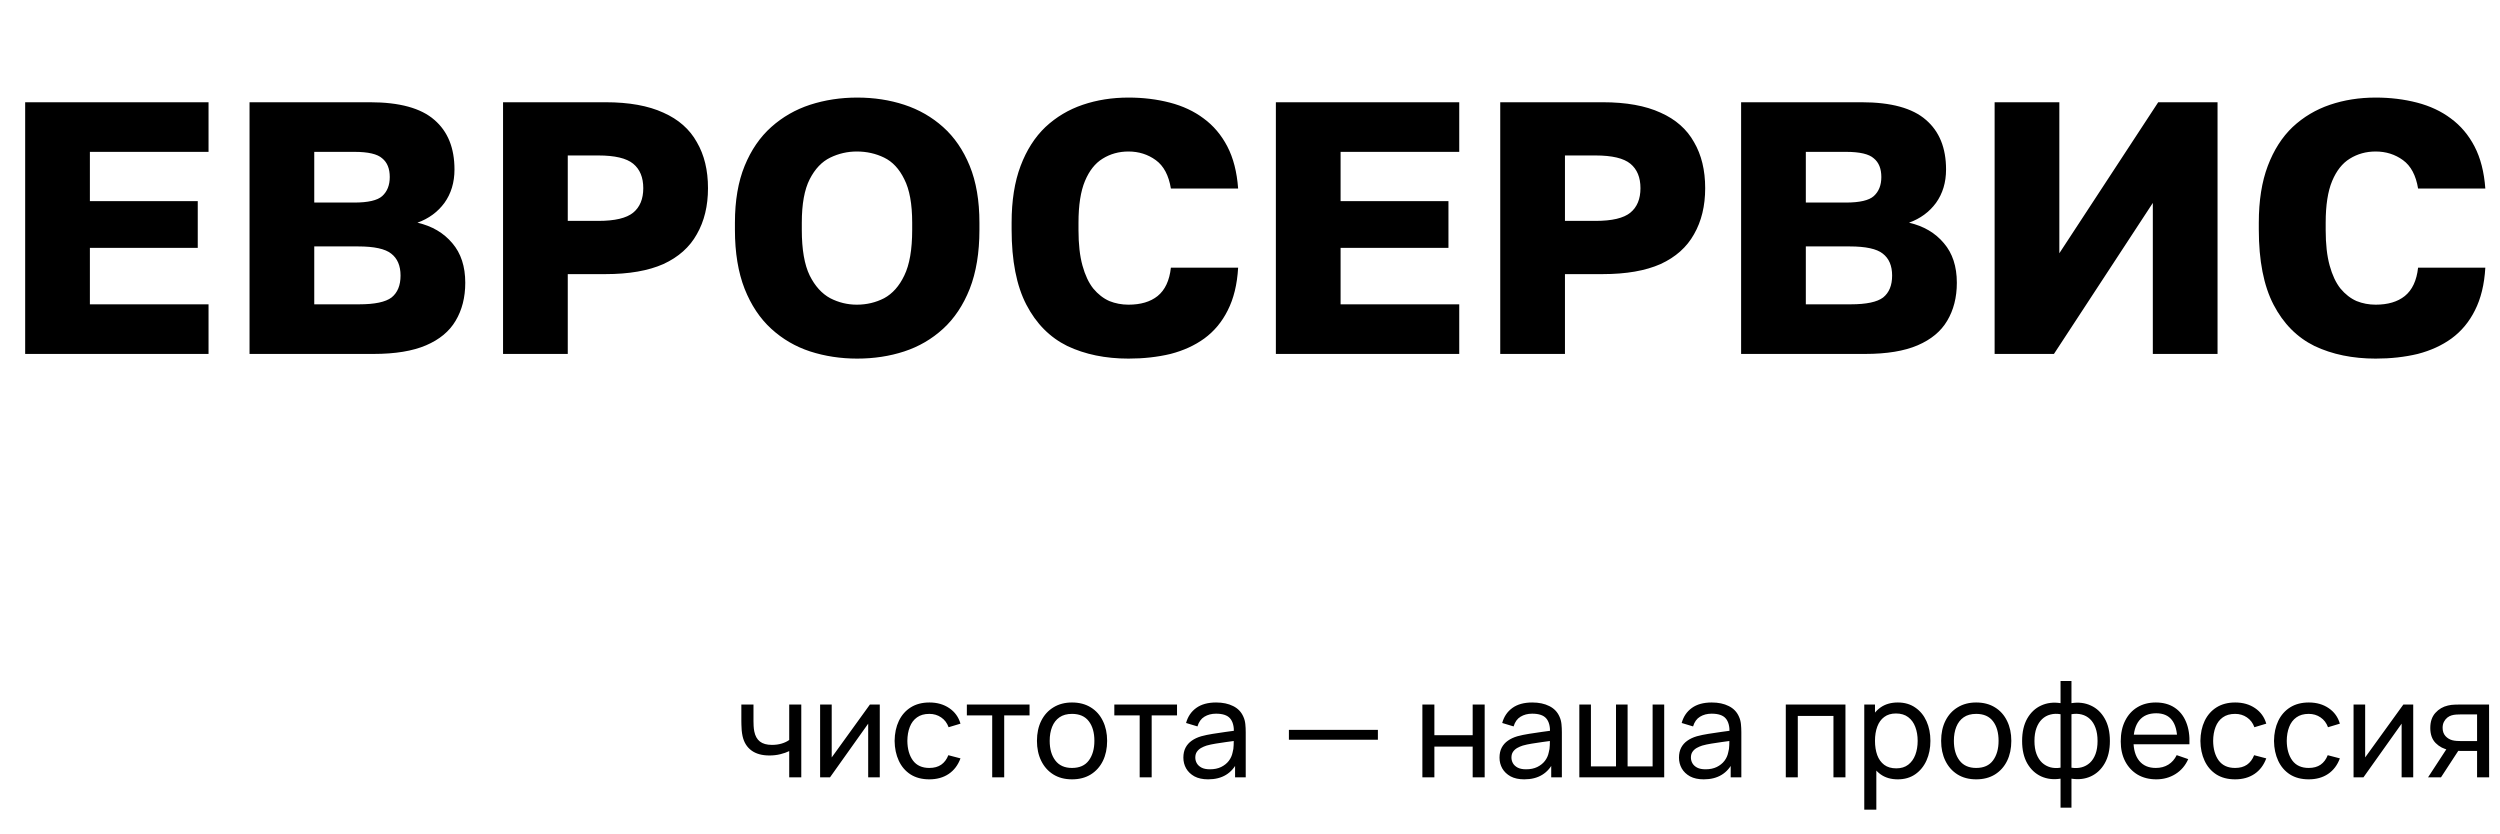
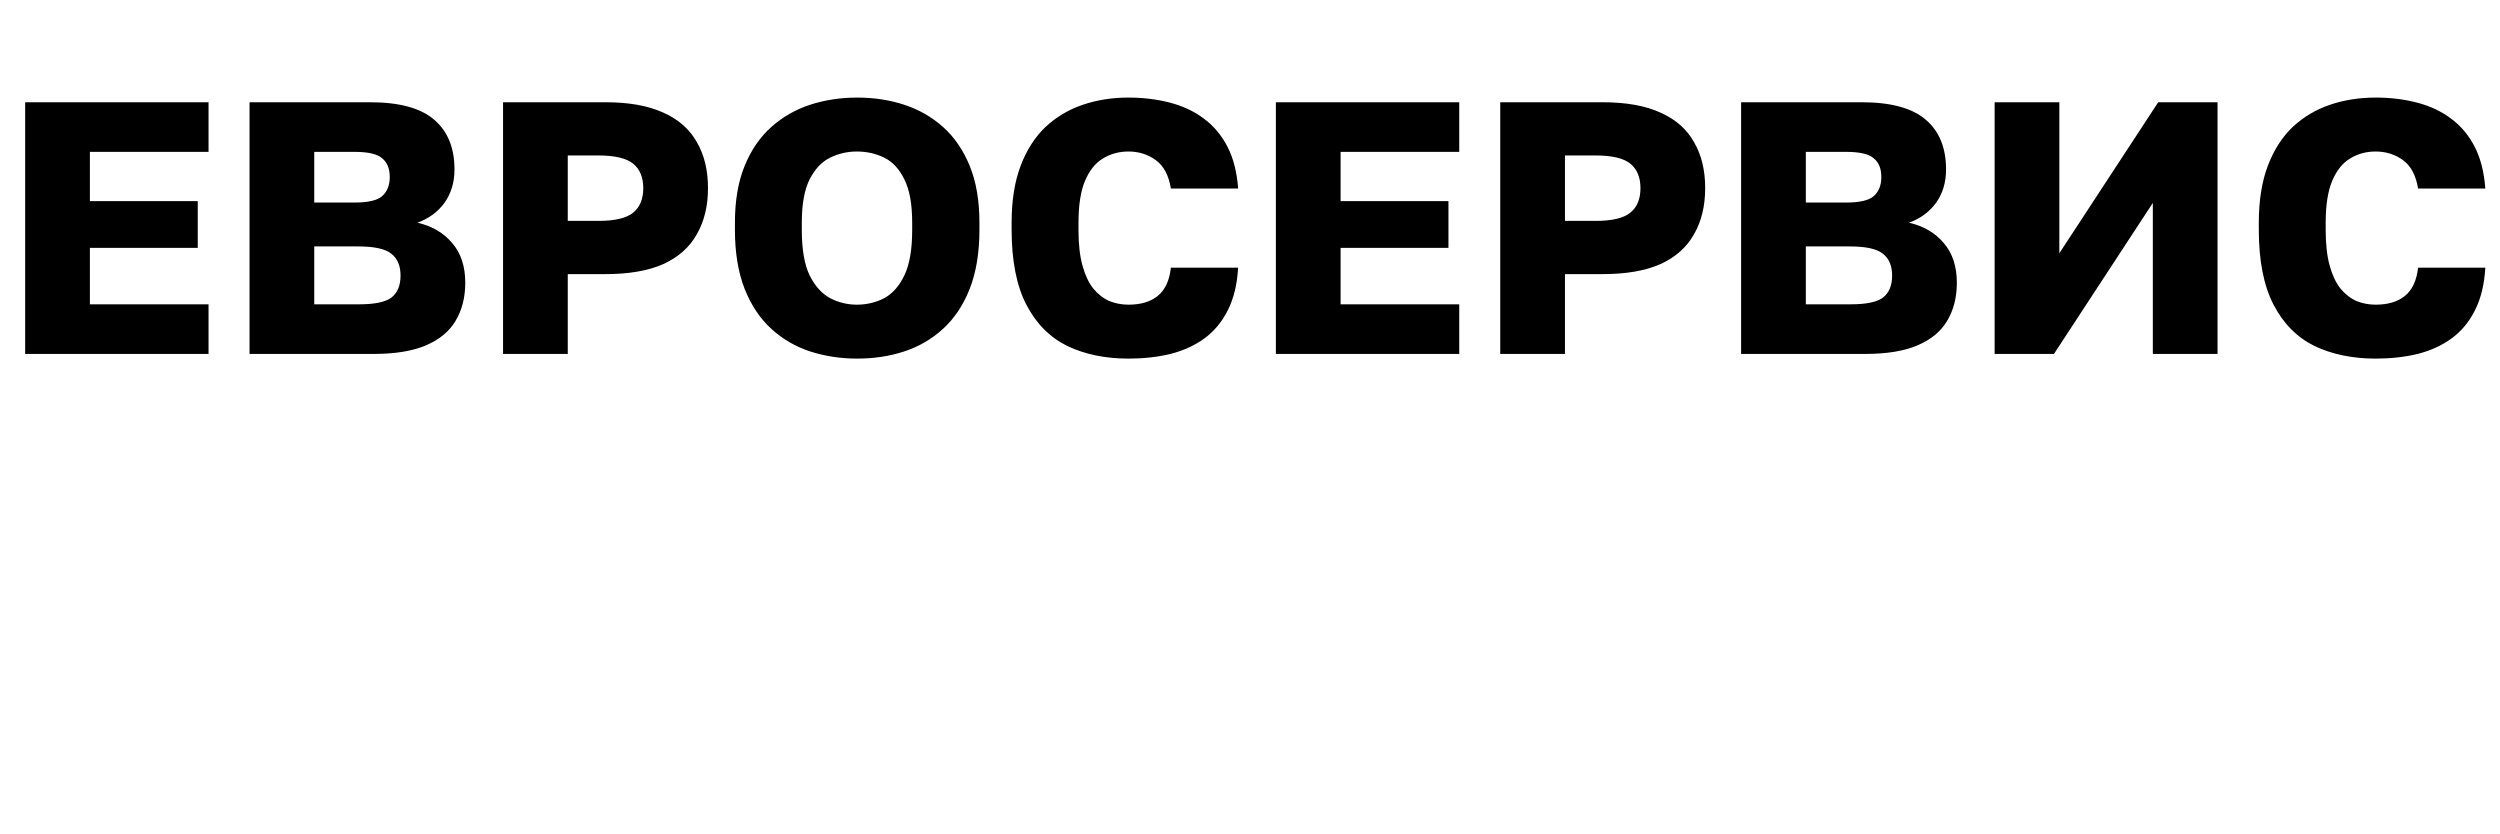
<svg xmlns="http://www.w3.org/2000/svg" width="890" height="297" viewBox="0 0 890 297" fill="none">
-   <path d="M280.96 276.725V267.389C280.096 267.821 279.048 268.189 277.816 268.493C276.6 268.797 275.296 268.949 273.904 268.949C271.264 268.949 269.136 268.357 267.52 267.173C265.904 265.989 264.848 264.285 264.352 262.061C264.208 261.389 264.104 260.693 264.04 259.973C263.992 259.253 263.96 258.597 263.944 258.005C263.928 257.413 263.92 256.981 263.92 256.709V250.805H268.24V256.709C268.24 257.173 268.256 257.749 268.288 258.437C268.32 259.109 268.4 259.765 268.528 260.405C268.848 261.989 269.512 263.181 270.52 263.981C271.544 264.781 272.984 265.181 274.84 265.181C276.088 265.181 277.24 265.021 278.296 264.701C279.352 264.381 280.24 263.957 280.96 263.429V250.805H285.256V276.725H280.96ZM313.201 250.805V276.725H309.073V257.621L295.489 276.725H291.961V250.805H296.089V269.645L309.697 250.805H313.201ZM330.843 277.445C328.219 277.445 325.987 276.861 324.147 275.693C322.323 274.509 320.931 272.885 319.971 270.821C319.011 268.757 318.515 266.405 318.483 263.765C318.515 261.061 319.019 258.685 319.995 256.637C320.987 254.573 322.403 252.965 324.243 251.813C326.083 250.661 328.299 250.085 330.891 250.085C333.627 250.085 335.979 250.757 337.947 252.101C339.931 253.445 341.259 255.285 341.931 257.621L337.707 258.893C337.163 257.389 336.275 256.221 335.043 255.389C333.827 254.557 332.427 254.141 330.843 254.141C329.067 254.141 327.603 254.557 326.451 255.389C325.299 256.205 324.443 257.341 323.883 258.797C323.323 260.237 323.035 261.893 323.019 263.765C323.051 266.645 323.715 268.973 325.011 270.749C326.323 272.509 328.267 273.389 330.843 273.389C332.539 273.389 333.947 273.005 335.067 272.237C336.187 271.453 337.035 270.325 337.611 268.853L341.931 269.981C341.035 272.397 339.635 274.245 337.731 275.525C335.827 276.805 333.531 277.445 330.843 277.445ZM353.224 276.725V254.693H344.2V250.805H366.52V254.693H357.496V276.725H353.224ZM381.634 277.445C379.058 277.445 376.834 276.861 374.962 275.693C373.106 274.525 371.674 272.909 370.666 270.845C369.658 268.781 369.154 266.413 369.154 263.741C369.154 261.021 369.666 258.637 370.69 256.589C371.714 254.541 373.162 252.949 375.034 251.813C376.906 250.661 379.106 250.085 381.634 250.085C384.226 250.085 386.458 250.669 388.33 251.837C390.202 252.989 391.634 254.597 392.626 256.661C393.634 258.709 394.138 261.069 394.138 263.741C394.138 266.445 393.634 268.829 392.626 270.893C391.618 272.941 390.178 274.549 388.306 275.717C386.434 276.869 384.21 277.445 381.634 277.445ZM381.634 273.389C384.322 273.389 386.322 272.493 387.634 270.701C388.946 268.909 389.602 266.589 389.602 263.741C389.602 260.813 388.938 258.485 387.61 256.757C386.282 255.013 384.29 254.141 381.634 254.141C379.826 254.141 378.338 254.549 377.17 255.365C376.002 256.181 375.13 257.309 374.554 258.749C373.978 260.189 373.69 261.853 373.69 263.741C373.69 266.653 374.362 268.989 375.706 270.749C377.05 272.509 379.026 273.389 381.634 273.389ZM405.724 276.725V254.693H396.7V250.805H419.02V254.693H409.996V276.725H405.724ZM430.087 277.445C428.151 277.445 426.527 277.093 425.215 276.389C423.919 275.669 422.935 274.725 422.263 273.557C421.607 272.389 421.279 271.109 421.279 269.717C421.279 268.357 421.535 267.181 422.047 266.189C422.575 265.181 423.311 264.349 424.255 263.693C425.199 263.021 426.327 262.493 427.639 262.109C428.871 261.773 430.247 261.485 431.767 261.245C433.303 260.989 434.855 260.757 436.423 260.549C437.991 260.341 439.455 260.141 440.815 259.949L439.279 260.837C439.327 258.533 438.863 256.829 437.887 255.725C436.927 254.621 435.263 254.069 432.895 254.069C431.327 254.069 429.951 254.429 428.767 255.149C427.599 255.853 426.775 257.005 426.295 258.605L422.239 257.381C422.863 255.109 424.071 253.325 425.863 252.029C427.655 250.733 430.015 250.085 432.943 250.085C435.295 250.085 437.311 250.509 438.991 251.357C440.687 252.189 441.903 253.453 442.639 255.149C443.007 255.949 443.239 256.821 443.335 257.765C443.431 258.693 443.479 259.669 443.479 260.693V276.725H439.687V270.509L440.575 271.085C439.599 273.181 438.231 274.765 436.471 275.837C434.727 276.909 432.599 277.445 430.087 277.445ZM430.735 273.869C432.271 273.869 433.599 273.597 434.719 273.053C435.855 272.493 436.767 271.765 437.455 270.869C438.143 269.957 438.591 268.965 438.799 267.893C439.039 267.093 439.167 266.205 439.183 265.229C439.215 264.237 439.231 263.477 439.231 262.949L440.719 263.597C439.327 263.789 437.959 263.973 436.615 264.149C435.271 264.325 433.999 264.517 432.799 264.725C431.599 264.917 430.519 265.149 429.559 265.421C428.855 265.645 428.191 265.933 427.567 266.285C426.959 266.637 426.463 267.093 426.079 267.653C425.711 268.197 425.527 268.877 425.527 269.693C425.527 270.397 425.703 271.069 426.055 271.709C426.423 272.349 426.983 272.869 427.735 273.269C428.503 273.669 429.503 273.869 430.735 273.869ZM458.849 263.357V259.829H490.529V263.357H458.849ZM506.367 276.725V250.805H510.639V261.725H524.271V250.805H528.543V276.725H524.271V265.781H510.639V276.725H506.367ZM542.634 277.445C540.698 277.445 539.074 277.093 537.762 276.389C536.466 275.669 535.482 274.725 534.81 273.557C534.154 272.389 533.826 271.109 533.826 269.717C533.826 268.357 534.082 267.181 534.594 266.189C535.122 265.181 535.858 264.349 536.802 263.693C537.746 263.021 538.874 262.493 540.186 262.109C541.418 261.773 542.794 261.485 544.314 261.245C545.85 260.989 547.402 260.757 548.97 260.549C550.538 260.341 552.002 260.141 553.362 259.949L551.826 260.837C551.874 258.533 551.41 256.829 550.434 255.725C549.474 254.621 547.81 254.069 545.442 254.069C543.874 254.069 542.498 254.429 541.314 255.149C540.146 255.853 539.322 257.005 538.842 258.605L534.786 257.381C535.41 255.109 536.618 253.325 538.41 252.029C540.202 250.733 542.562 250.085 545.49 250.085C547.842 250.085 549.858 250.509 551.538 251.357C553.234 252.189 554.45 253.453 555.186 255.149C555.554 255.949 555.786 256.821 555.882 257.765C555.978 258.693 556.026 259.669 556.026 260.693V276.725H552.234V270.509L553.122 271.085C552.146 273.181 550.778 274.765 549.018 275.837C547.274 276.909 545.146 277.445 542.634 277.445ZM543.282 273.869C544.818 273.869 546.146 273.597 547.266 273.053C548.402 272.493 549.314 271.765 550.002 270.869C550.69 269.957 551.138 268.965 551.346 267.893C551.586 267.093 551.714 266.205 551.73 265.229C551.762 264.237 551.778 263.477 551.778 262.949L553.266 263.597C551.874 263.789 550.506 263.973 549.162 264.149C547.818 264.325 546.546 264.517 545.346 264.725C544.146 264.917 543.066 265.149 542.106 265.421C541.402 265.645 540.738 265.933 540.114 266.285C539.506 266.637 539.01 267.093 538.626 267.653C538.258 268.197 538.074 268.877 538.074 269.693C538.074 270.397 538.25 271.069 538.602 271.709C538.97 272.349 539.53 272.869 540.282 273.269C541.05 273.669 542.05 273.869 543.282 273.869ZM562.242 276.725V250.805H566.37V272.837H575.298V250.805H579.426V272.837H588.33V250.805H592.458V276.725H562.242ZM606.525 277.445C604.589 277.445 602.965 277.093 601.653 276.389C600.357 275.669 599.373 274.725 598.701 273.557C598.045 272.389 597.717 271.109 597.717 269.717C597.717 268.357 597.973 267.181 598.485 266.189C599.013 265.181 599.749 264.349 600.693 263.693C601.637 263.021 602.765 262.493 604.077 262.109C605.309 261.773 606.685 261.485 608.205 261.245C609.741 260.989 611.293 260.757 612.861 260.549C614.429 260.341 615.893 260.141 617.253 259.949L615.717 260.837C615.765 258.533 615.301 256.829 614.325 255.725C613.365 254.621 611.701 254.069 609.333 254.069C607.765 254.069 606.389 254.429 605.205 255.149C604.037 255.853 603.213 257.005 602.733 258.605L598.677 257.381C599.301 255.109 600.509 253.325 602.301 252.029C604.093 250.733 606.453 250.085 609.381 250.085C611.733 250.085 613.749 250.509 615.429 251.357C617.125 252.189 618.341 253.453 619.077 255.149C619.445 255.949 619.677 256.821 619.773 257.765C619.869 258.693 619.917 259.669 619.917 260.693V276.725H616.125V270.509L617.013 271.085C616.037 273.181 614.669 274.765 612.909 275.837C611.165 276.909 609.037 277.445 606.525 277.445ZM607.173 273.869C608.709 273.869 610.037 273.597 611.157 273.053C612.293 272.493 613.205 271.765 613.893 270.869C614.581 269.957 615.029 268.965 615.237 267.893C615.477 267.093 615.605 266.205 615.621 265.229C615.653 264.237 615.669 263.477 615.669 262.949L617.157 263.597C615.765 263.789 614.397 263.973 613.053 264.149C611.709 264.325 610.437 264.517 609.237 264.725C608.037 264.917 606.957 265.149 605.997 265.421C605.293 265.645 604.629 265.933 604.005 266.285C603.397 266.637 602.901 267.093 602.517 267.653C602.149 268.197 601.965 268.877 601.965 269.693C601.965 270.397 602.141 271.069 602.493 271.709C602.861 272.349 603.421 272.869 604.173 273.269C604.941 273.669 605.941 273.869 607.173 273.869ZM635.742 276.725V250.805H656.982V276.725H652.71V254.861H640.014V276.725H635.742ZM675.608 277.445C673.176 277.445 671.128 276.845 669.464 275.645C667.8 274.429 666.536 272.789 665.672 270.725C664.824 268.645 664.4 266.317 664.4 263.741C664.4 261.133 664.824 258.797 665.672 256.733C666.536 254.669 667.8 253.045 669.464 251.861C671.144 250.677 673.2 250.085 675.632 250.085C678.032 250.085 680.096 250.685 681.824 251.885C683.568 253.069 684.904 254.693 685.832 256.757C686.76 258.821 687.224 261.149 687.224 263.741C687.224 266.333 686.76 268.661 685.832 270.725C684.904 272.789 683.568 274.429 681.824 275.645C680.096 276.845 678.024 277.445 675.608 277.445ZM663.68 288.245V250.805H667.496V269.885H667.976V288.245H663.68ZM675.08 273.533C676.792 273.533 678.208 273.101 679.328 272.237C680.448 271.373 681.288 270.205 681.848 268.733C682.408 267.245 682.688 265.581 682.688 263.741C682.688 261.917 682.408 260.269 681.848 258.797C681.304 257.325 680.456 256.157 679.304 255.293C678.168 254.429 676.72 253.997 674.96 253.997C673.28 253.997 671.888 254.413 670.784 255.245C669.68 256.061 668.856 257.205 668.312 258.677C667.768 260.133 667.496 261.821 667.496 263.741C667.496 265.629 667.76 267.317 668.288 268.805C668.832 270.277 669.664 271.437 670.784 272.285C671.904 273.117 673.336 273.533 675.08 273.533ZM703.525 277.445C700.949 277.445 698.725 276.861 696.853 275.693C694.997 274.525 693.565 272.909 692.557 270.845C691.549 268.781 691.045 266.413 691.045 263.741C691.045 261.021 691.557 258.637 692.581 256.589C693.605 254.541 695.053 252.949 696.925 251.813C698.797 250.661 700.997 250.085 703.525 250.085C706.117 250.085 708.349 250.669 710.221 251.837C712.093 252.989 713.525 254.597 714.517 256.661C715.525 258.709 716.029 261.069 716.029 263.741C716.029 266.445 715.525 268.829 714.517 270.893C713.509 272.941 712.069 274.549 710.197 275.717C708.325 276.869 706.101 277.445 703.525 277.445ZM703.525 273.389C706.213 273.389 708.213 272.493 709.525 270.701C710.837 268.909 711.493 266.589 711.493 263.741C711.493 260.813 710.829 258.485 709.501 256.757C708.173 255.013 706.181 254.141 703.525 254.141C701.717 254.141 700.229 254.549 699.061 255.365C697.893 256.181 697.021 257.309 696.445 258.749C695.869 260.189 695.581 261.853 695.581 263.741C695.581 266.653 696.253 268.989 697.597 270.749C698.941 272.509 700.917 273.389 703.525 273.389ZM733.553 287.525V277.205C731.025 277.605 728.721 277.333 726.641 276.389C724.577 275.429 722.929 273.885 721.697 271.757C720.481 269.613 719.873 266.957 719.873 263.789C719.873 260.605 720.481 257.941 721.697 255.797C722.929 253.653 724.577 252.109 726.641 251.165C728.721 250.205 731.025 249.925 733.553 250.325V242.429H737.441V250.325C739.969 249.925 742.265 250.205 744.329 251.165C746.409 252.109 748.057 253.653 749.273 255.797C750.505 257.941 751.121 260.605 751.121 263.789C751.121 266.957 750.505 269.613 749.273 271.757C748.057 273.885 746.409 275.429 744.329 276.389C742.265 277.333 739.969 277.605 737.441 277.205V287.525H733.553ZM733.553 273.293V254.261C732.257 254.037 731.049 254.077 729.929 254.381C728.809 254.669 727.825 255.213 726.977 256.013C726.129 256.813 725.465 257.861 724.985 259.157C724.505 260.453 724.265 261.997 724.265 263.789C724.265 265.565 724.505 267.101 724.985 268.397C725.481 269.693 726.153 270.741 727.001 271.541C727.865 272.325 728.857 272.869 729.977 273.173C731.097 273.461 732.289 273.501 733.553 273.293ZM737.441 273.293C738.705 273.501 739.897 273.461 741.017 273.173C742.137 272.885 743.129 272.349 743.993 271.565C744.857 270.765 745.529 269.717 746.009 268.421C746.489 267.125 746.729 265.581 746.729 263.789C746.729 261.981 746.489 260.429 746.009 259.133C745.545 257.837 744.889 256.789 744.041 255.989C743.193 255.189 742.201 254.645 741.065 254.357C739.945 254.069 738.737 254.037 737.441 254.261V273.293ZM767.655 277.445C765.111 277.445 762.887 276.885 760.983 275.765C759.095 274.629 757.623 273.053 756.567 271.037C755.511 269.005 754.983 266.637 754.983 263.933C754.983 261.101 755.503 258.653 756.543 256.589C757.583 254.509 759.031 252.909 760.887 251.789C762.759 250.653 764.951 250.085 767.463 250.085C770.071 250.085 772.287 250.685 774.111 251.885C775.951 253.085 777.327 254.797 778.239 257.021C779.167 259.245 779.567 261.893 779.439 264.965H775.119V263.429C775.071 260.245 774.423 257.869 773.175 256.301C771.927 254.717 770.071 253.925 767.607 253.925C764.967 253.925 762.959 254.773 761.583 256.469C760.207 258.165 759.519 260.597 759.519 263.765C759.519 266.821 760.207 269.189 761.583 270.869C762.959 272.549 764.919 273.389 767.463 273.389C769.175 273.389 770.663 272.997 771.927 272.213C773.191 271.429 774.183 270.301 774.903 268.829L779.007 270.245C777.999 272.533 776.479 274.309 774.447 275.573C772.431 276.821 770.167 277.445 767.655 277.445ZM758.079 264.965V261.533H777.231V264.965H758.079ZM795.702 277.445C793.078 277.445 790.846 276.861 789.006 275.693C787.182 274.509 785.79 272.885 784.83 270.821C783.87 268.757 783.374 266.405 783.342 263.765C783.374 261.061 783.878 258.685 784.854 256.637C785.846 254.573 787.262 252.965 789.102 251.813C790.942 250.661 793.158 250.085 795.75 250.085C798.486 250.085 800.838 250.757 802.806 252.101C804.79 253.445 806.118 255.285 806.79 257.621L802.566 258.893C802.022 257.389 801.134 256.221 799.902 255.389C798.686 254.557 797.286 254.141 795.702 254.141C793.926 254.141 792.462 254.557 791.31 255.389C790.158 256.205 789.302 257.341 788.742 258.797C788.182 260.237 787.894 261.893 787.878 263.765C787.91 266.645 788.574 268.973 789.87 270.749C791.182 272.509 793.126 273.389 795.702 273.389C797.398 273.389 798.806 273.005 799.926 272.237C801.046 271.453 801.894 270.325 802.47 268.853L806.79 269.981C805.894 272.397 804.494 274.245 802.59 275.525C800.686 276.805 798.39 277.445 795.702 277.445ZM821.905 277.445C819.281 277.445 817.049 276.861 815.209 275.693C813.385 274.509 811.993 272.885 811.033 270.821C810.073 268.757 809.577 266.405 809.545 263.765C809.577 261.061 810.081 258.685 811.057 256.637C812.049 254.573 813.465 252.965 815.305 251.813C817.145 250.661 819.361 250.085 821.953 250.085C824.689 250.085 827.041 250.757 829.009 252.101C830.993 253.445 832.321 255.285 832.993 257.621L828.769 258.893C828.225 257.389 827.337 256.221 826.105 255.389C824.889 254.557 823.489 254.141 821.905 254.141C820.129 254.141 818.665 254.557 817.513 255.389C816.361 256.205 815.505 257.341 814.945 258.797C814.385 260.237 814.097 261.893 814.081 263.765C814.113 266.645 814.777 268.973 816.073 270.749C817.385 272.509 819.329 273.389 821.905 273.389C823.601 273.389 825.009 273.005 826.129 272.237C827.249 271.453 828.097 270.325 828.673 268.853L832.993 269.981C832.097 272.397 830.697 274.245 828.793 275.525C826.889 276.805 824.593 277.445 821.905 277.445ZM859.107 250.805V276.725H854.979V257.621L841.395 276.725H837.867V250.805H841.995V269.645L855.603 250.805H859.107ZM881.837 276.725V267.341H876.245C875.589 267.341 874.861 267.317 874.061 267.269C873.277 267.205 872.541 267.117 871.853 267.005C869.981 266.653 868.397 265.829 867.101 264.533C865.821 263.237 865.181 261.445 865.181 259.157C865.181 256.933 865.781 255.149 866.981 253.805C868.197 252.445 869.693 251.565 871.469 251.165C872.269 250.973 873.077 250.869 873.893 250.853C874.725 250.821 875.429 250.805 876.005 250.805H886.109L886.133 276.725H881.837ZM864.389 276.725L871.277 266.165H875.885L868.997 276.725H864.389ZM875.933 263.813H881.837V254.333H875.933C875.565 254.333 875.077 254.349 874.469 254.381C873.877 254.413 873.309 254.509 872.765 254.669C872.253 254.813 871.749 255.077 871.253 255.461C870.773 255.845 870.373 256.341 870.053 256.949C869.733 257.557 869.573 258.277 869.573 259.109C869.573 260.309 869.909 261.285 870.581 262.037C871.253 262.773 872.069 263.269 873.029 263.525C873.557 263.653 874.077 263.733 874.589 263.765C875.117 263.797 875.565 263.813 875.933 263.813Z" fill="black" />
  <path d="M8.96 126V36.4H74.24V54.064H32V71.6H70.4V88.24H32V108.336H74.24V126H8.96ZM88.835 126V36.4H131.715C142.211 36.4 149.848 38.491 154.627 42.672C159.406 46.768 161.795 52.656 161.795 60.336C161.795 64.944 160.6 68.912 158.211 72.24C155.822 75.483 152.622 77.829 148.611 79.28C153.816 80.475 157.955 82.907 161.027 86.576C164.099 90.16 165.635 94.853 165.635 100.656C165.635 105.861 164.483 110.384 162.179 114.224C159.96 117.979 156.462 120.88 151.683 122.928C146.904 124.976 140.675 126 132.995 126H88.835ZM111.875 108.336H127.875C133.422 108.336 137.262 107.525 139.395 105.904C141.528 104.197 142.595 101.595 142.595 98.096C142.595 94.597 141.486 91.995 139.267 90.288C137.134 88.581 133.208 87.728 127.491 87.728H111.875V108.336ZM111.875 72.112H126.083C131.032 72.112 134.36 71.344 136.067 69.808C137.859 68.187 138.755 65.925 138.755 63.024C138.755 60.037 137.859 57.819 136.067 56.368C134.36 54.832 131.075 54.064 126.211 54.064H111.875V72.112ZM179.085 126V36.4H215.565C223.928 36.4 230.797 37.637 236.173 40.112C241.549 42.501 245.517 46 248.077 50.608C250.722 55.131 252.045 60.592 252.045 66.992C252.045 73.307 250.722 78.768 248.077 83.376C245.517 87.984 241.549 91.525 236.173 94C230.797 96.389 223.928 97.584 215.565 97.584H202.125V126H179.085ZM202.125 78.64H213.005C218.893 78.64 223.032 77.659 225.421 75.696C227.81 73.733 229.005 70.832 229.005 66.992C229.005 63.152 227.81 60.251 225.421 58.288C223.032 56.325 218.893 55.344 213.005 55.344H202.125V78.64ZM305.155 127.664C299.267 127.664 293.678 126.811 288.387 125.104C283.182 123.397 278.574 120.709 274.563 117.04C270.552 113.371 267.395 108.635 265.091 102.832C262.787 96.944 261.635 89.947 261.635 81.84V79.28C261.635 71.429 262.787 64.688 265.091 59.056C267.395 53.424 270.552 48.816 274.563 45.232C278.574 41.648 283.182 39.003 288.387 37.296C293.678 35.589 299.267 34.736 305.155 34.736C311.128 34.736 316.718 35.589 321.923 37.296C327.128 39.003 331.736 41.648 335.747 45.232C339.758 48.816 342.915 53.424 345.219 59.056C347.523 64.688 348.675 71.429 348.675 79.28V81.84C348.675 89.947 347.523 96.944 345.219 102.832C342.915 108.635 339.758 113.371 335.747 117.04C331.736 120.709 327.128 123.397 321.923 125.104C316.718 126.811 311.128 127.664 305.155 127.664ZM305.027 108.464C308.526 108.464 311.768 107.696 314.755 106.16C317.742 104.539 320.131 101.851 321.923 98.096C323.8 94.256 324.739 88.837 324.739 81.84V79.28C324.739 72.624 323.8 67.461 321.923 63.792C320.131 60.123 317.742 57.563 314.755 56.112C311.768 54.661 308.526 53.936 305.027 53.936C301.699 53.936 298.542 54.661 295.555 56.112C292.568 57.563 290.136 60.123 288.259 63.792C286.382 67.461 285.443 72.624 285.443 79.28V81.84C285.443 88.837 286.382 94.256 288.259 98.096C290.136 101.851 292.568 104.539 295.555 106.16C298.542 107.696 301.699 108.464 305.027 108.464ZM401.735 127.664C393.543 127.664 386.29 126.171 379.975 123.184C373.746 120.112 368.882 115.205 365.383 108.464C361.884 101.723 360.135 92.805 360.135 81.712V79.28C360.135 71.429 361.202 64.688 363.335 59.056C365.468 53.424 368.412 48.816 372.167 45.232C376.007 41.648 380.444 39.003 385.479 37.296C390.514 35.589 395.932 34.736 401.735 34.736C406.94 34.736 411.847 35.333 416.455 36.528C421.063 37.723 425.074 39.6 428.487 42.16C431.986 44.72 434.802 48.048 436.935 52.144C439.068 56.24 440.348 61.232 440.775 67.12H416.839C416.071 62.427 414.279 59.056 411.463 57.008C408.647 54.96 405.404 53.936 401.735 53.936C398.322 53.936 395.25 54.789 392.519 56.496C389.874 58.117 387.783 60.763 386.247 64.432C384.711 68.101 383.943 73.051 383.943 79.28V81.968C383.943 86.917 384.412 91.099 385.351 94.512C386.29 97.925 387.57 100.656 389.191 102.704C390.898 104.752 392.818 106.245 394.951 107.184C397.084 108.037 399.346 108.464 401.735 108.464C406.087 108.464 409.543 107.44 412.103 105.392C414.748 103.259 416.327 99.888 416.839 95.28H440.775C440.434 101.253 439.196 106.331 437.063 110.512C435.015 114.608 432.242 117.936 428.743 120.496C425.33 122.971 421.319 124.805 416.711 126C412.103 127.109 407.111 127.664 401.735 127.664ZM454.21 126V36.4H519.49V54.064H477.25V71.6H515.65V88.24H477.25V108.336H519.49V126H454.21ZM534.085 126V36.4H570.565C578.928 36.4 585.797 37.637 591.173 40.112C596.549 42.501 600.517 46 603.077 50.608C605.722 55.131 607.045 60.592 607.045 66.992C607.045 73.307 605.722 78.768 603.077 83.376C600.517 87.984 596.549 91.525 591.173 94C585.797 96.389 578.928 97.584 570.565 97.584H557.125V126H534.085ZM557.125 78.64H568.005C573.893 78.64 578.032 77.659 580.421 75.696C582.81 73.733 584.005 70.832 584.005 66.992C584.005 63.152 582.81 60.251 580.421 58.288C578.032 56.325 573.893 55.344 568.005 55.344H557.125V78.64ZM619.835 126V36.4H662.715C673.211 36.4 680.848 38.491 685.627 42.672C690.406 46.768 692.795 52.656 692.795 60.336C692.795 64.944 691.6 68.912 689.211 72.24C686.822 75.483 683.622 77.829 679.611 79.28C684.816 80.475 688.955 82.907 692.027 86.576C695.099 90.16 696.635 94.853 696.635 100.656C696.635 105.861 695.483 110.384 693.179 114.224C690.96 117.979 687.462 120.88 682.683 122.928C677.904 124.976 671.675 126 663.995 126H619.835ZM642.875 108.336H658.875C664.422 108.336 668.262 107.525 670.395 105.904C672.528 104.197 673.595 101.595 673.595 98.096C673.595 94.597 672.486 91.995 670.267 90.288C668.134 88.581 664.208 87.728 658.491 87.728H642.875V108.336ZM642.875 72.112H657.083C662.032 72.112 665.36 71.344 667.067 69.808C668.859 68.187 669.755 65.925 669.755 63.024C669.755 60.037 668.859 57.819 667.067 56.368C665.36 54.832 662.075 54.064 657.211 54.064H642.875V72.112ZM710.085 126V36.4H733.125V90.16L768.325 36.4H789.445V126H766.405V72.24L731.205 126H710.085ZM845.735 127.664C837.543 127.664 830.29 126.171 823.975 123.184C817.746 120.112 812.882 115.205 809.383 108.464C805.884 101.723 804.135 92.805 804.135 81.712V79.28C804.135 71.429 805.202 64.688 807.335 59.056C809.468 53.424 812.412 48.816 816.167 45.232C820.007 41.648 824.444 39.003 829.479 37.296C834.514 35.589 839.932 34.736 845.735 34.736C850.94 34.736 855.847 35.333 860.455 36.528C865.063 37.723 869.074 39.6 872.487 42.16C875.986 44.72 878.802 48.048 880.935 52.144C883.068 56.24 884.348 61.232 884.775 67.12H860.839C860.071 62.427 858.279 59.056 855.463 57.008C852.647 54.96 849.404 53.936 845.735 53.936C842.322 53.936 839.25 54.789 836.519 56.496C833.874 58.117 831.783 60.763 830.247 64.432C828.711 68.101 827.943 73.051 827.943 79.28V81.968C827.943 86.917 828.412 91.099 829.351 94.512C830.29 97.925 831.57 100.656 833.191 102.704C834.898 104.752 836.818 106.245 838.951 107.184C841.084 108.037 843.346 108.464 845.735 108.464C850.087 108.464 853.543 107.44 856.103 105.392C858.748 103.259 860.327 99.888 860.839 95.28H884.775C884.434 101.253 883.196 106.331 881.063 110.512C879.015 114.608 876.242 117.936 872.743 120.496C869.33 122.971 865.319 124.805 860.711 126C856.103 127.109 851.111 127.664 845.735 127.664Z" fill="black" />
</svg>